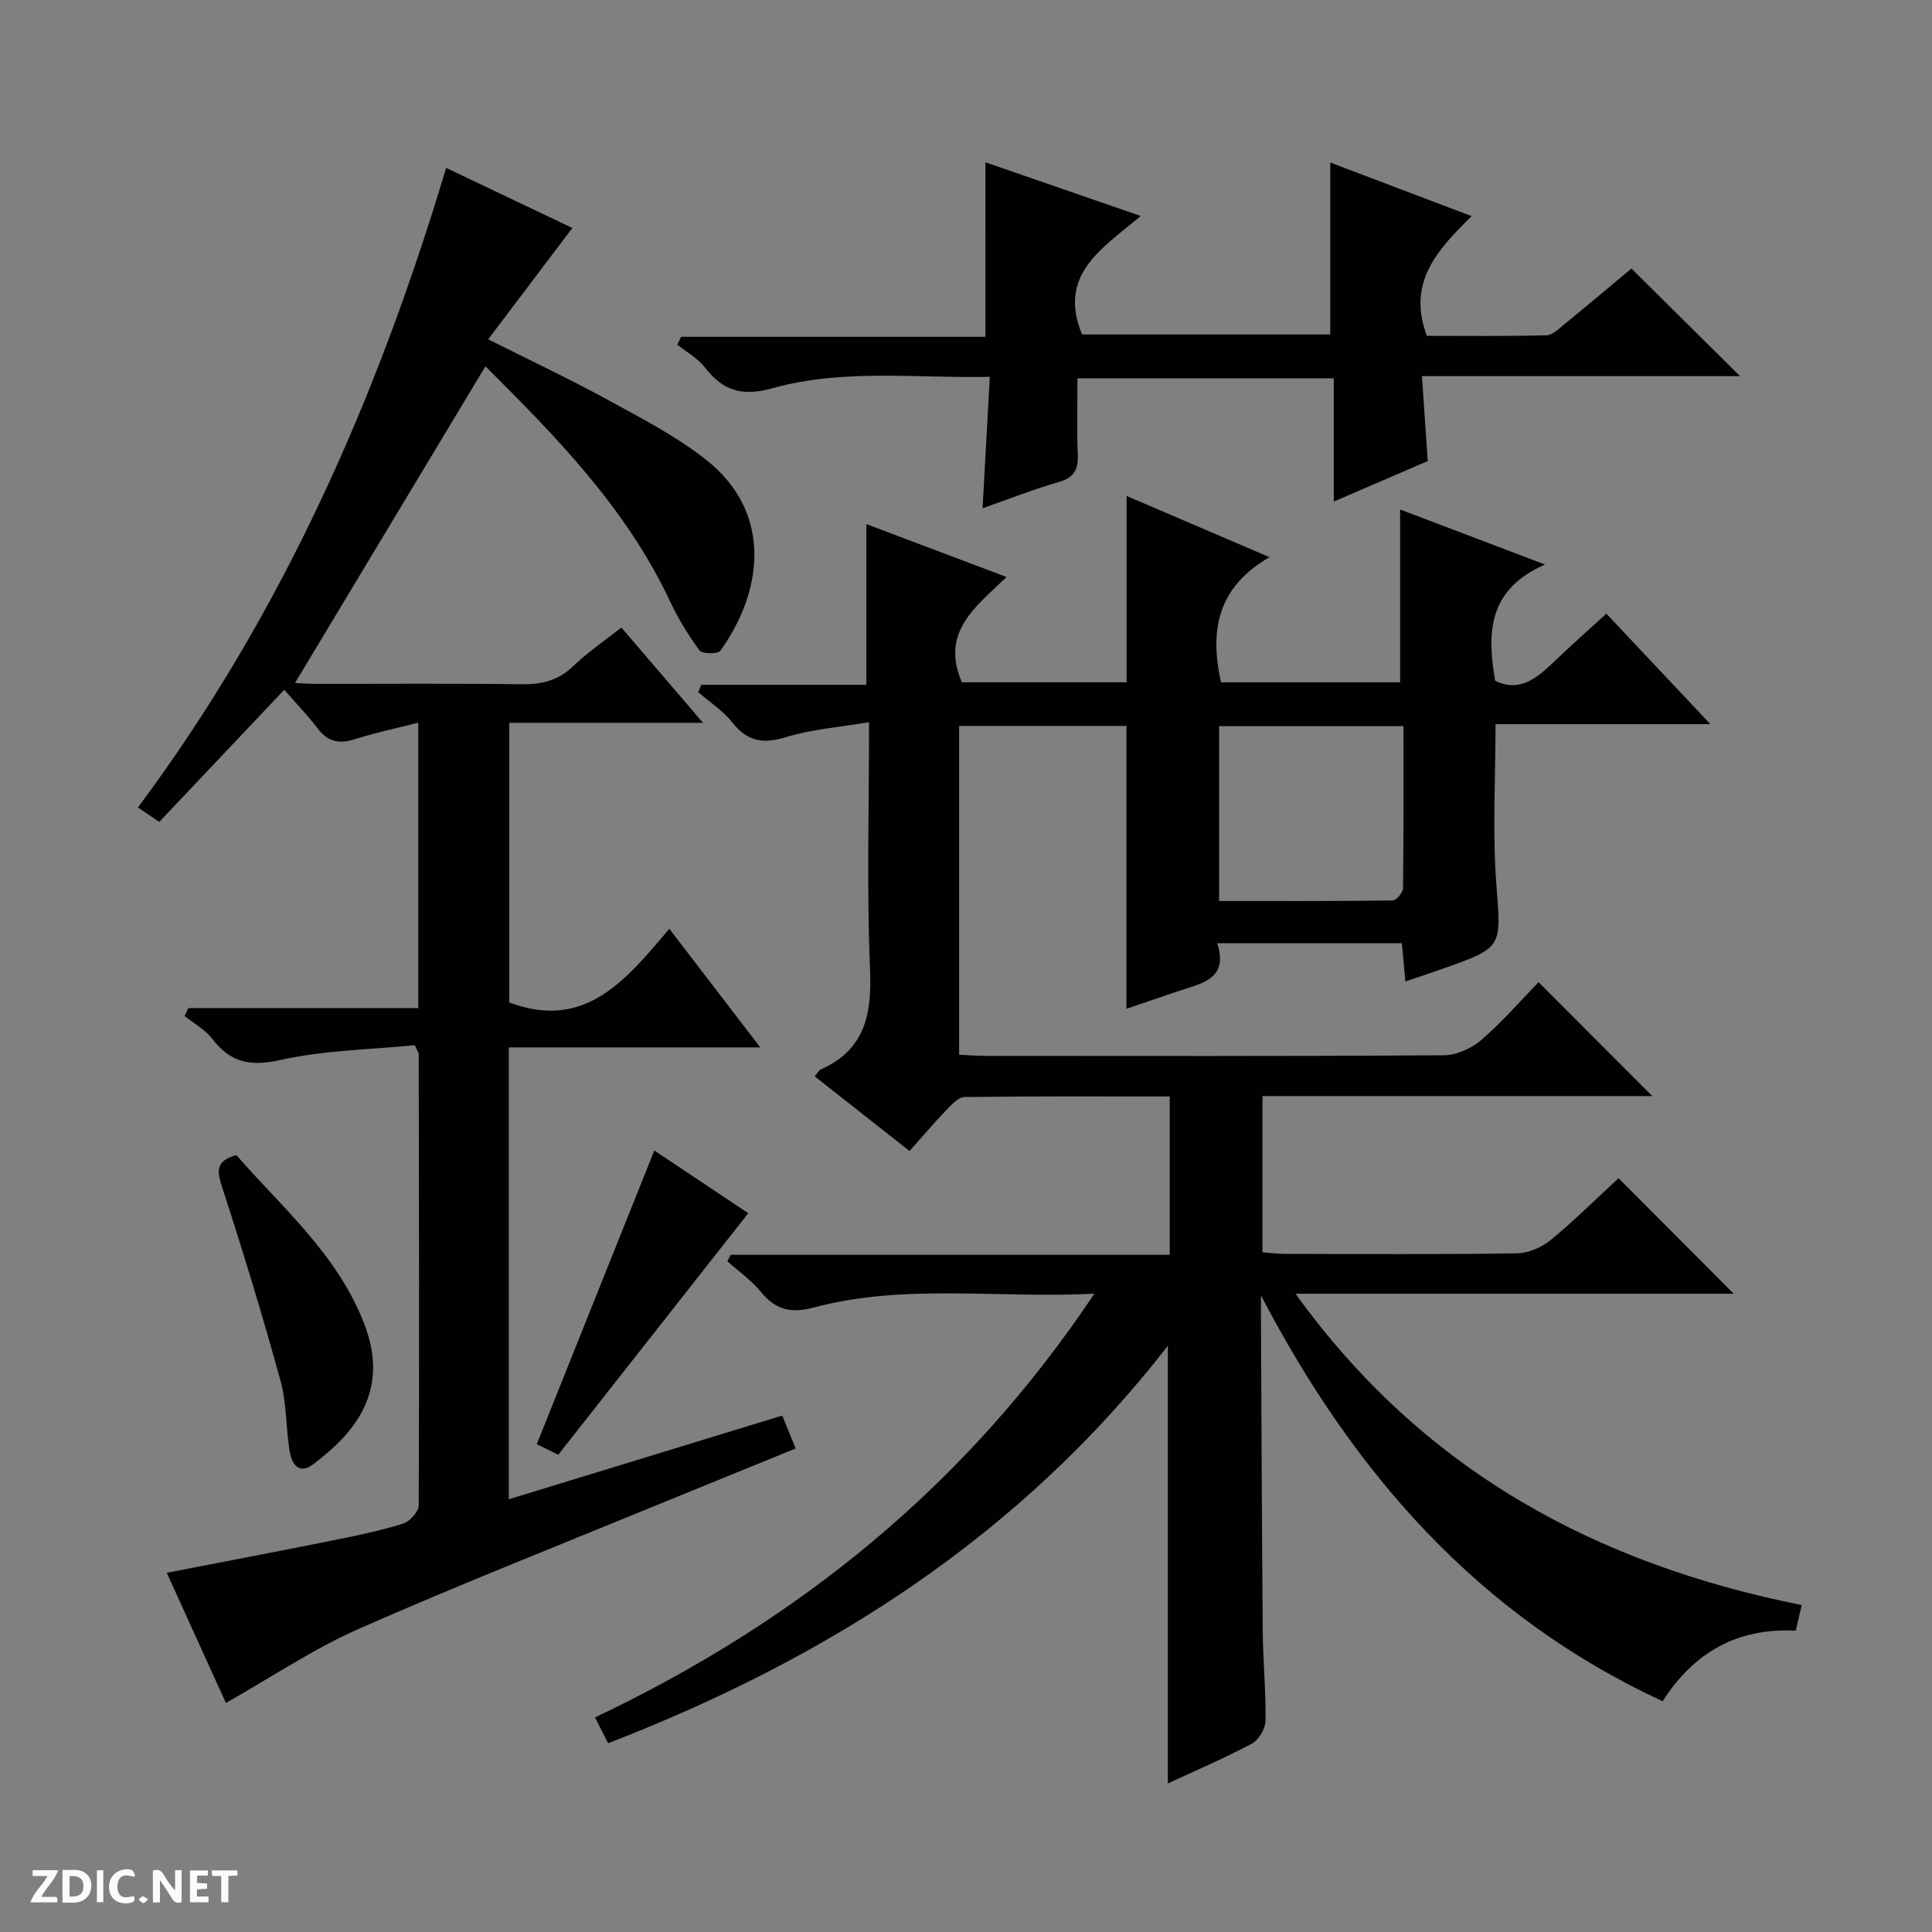
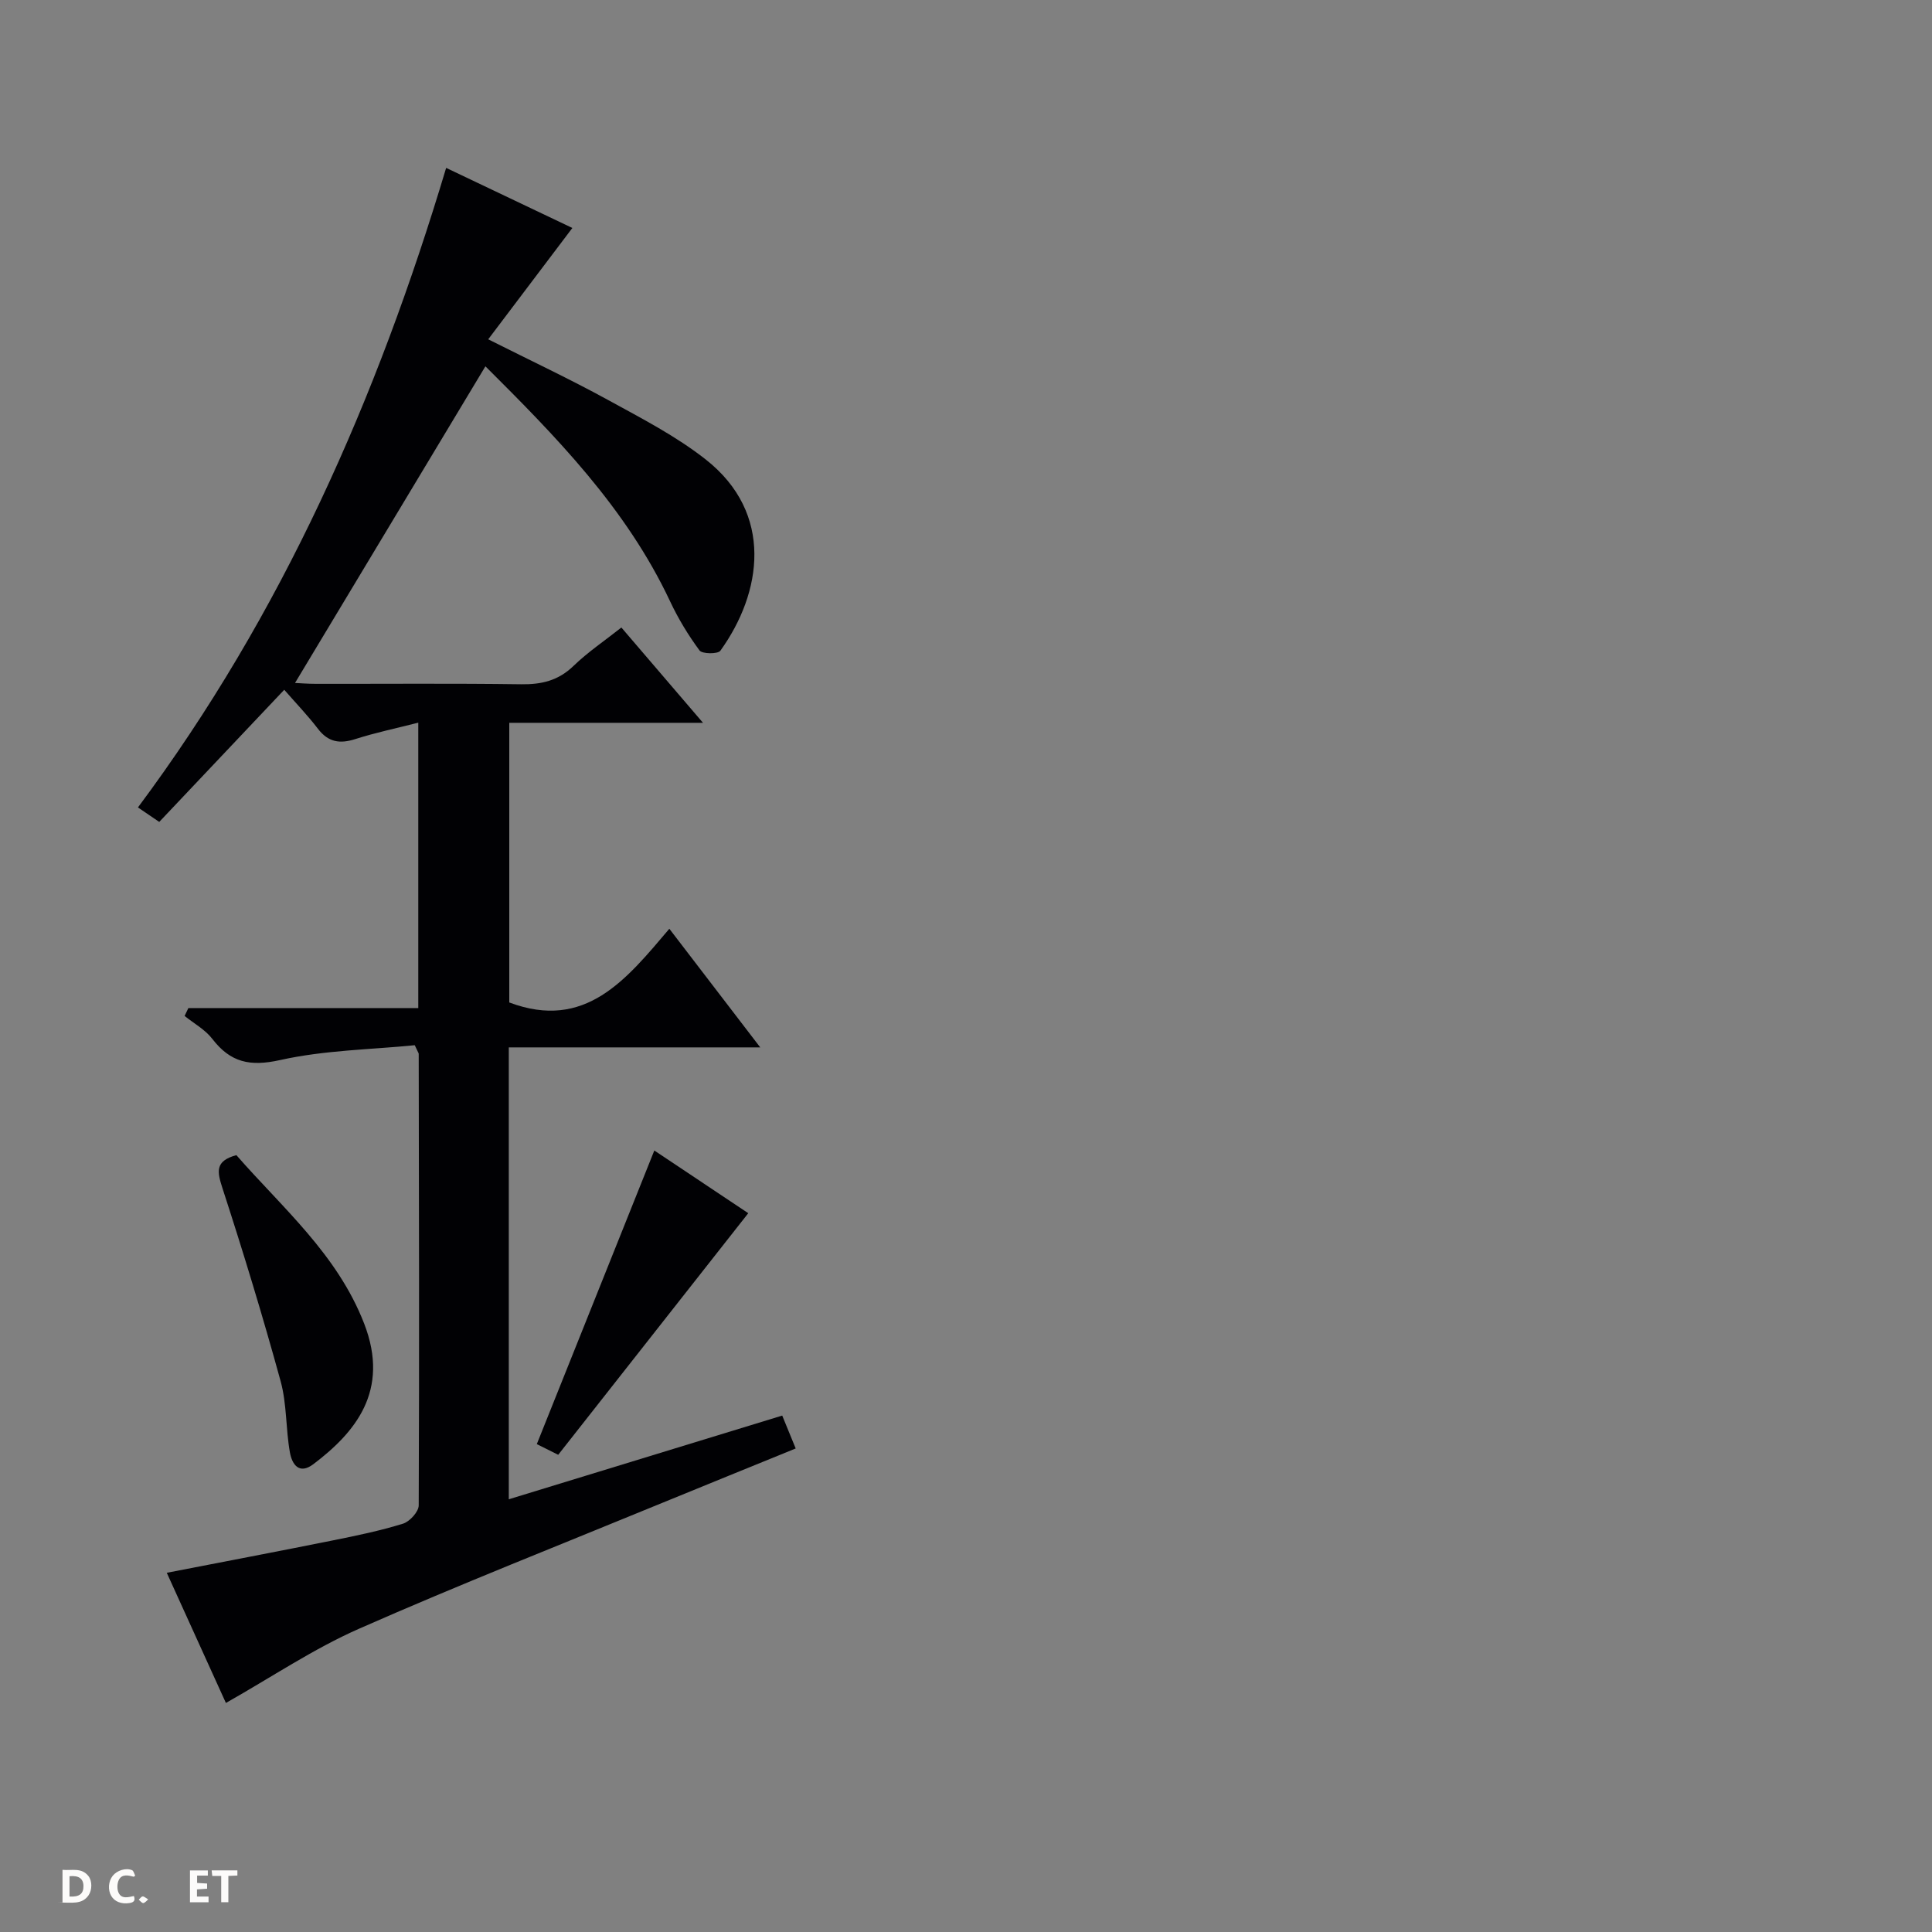
<svg xmlns="http://www.w3.org/2000/svg" enable-background="new 0 0 400 400" viewBox="0 0 400 400">
  <rect x="0" y="0" width="400" height="400" fill="#808080" stroke="none" />
  <g fill="#fcfbfa">
-     <path d="m37.59 393.81c-.92.31-1.52.05-2-.78-.7-1.2-1.52-2.34-2.47-3.78v4.59c-.55.03-.95.05-1.41.07-.03-.37-.06-.64-.06-.91 0-1.91 0-3.81 0-5.7 1.13-.41 1.77-.03 2.29.91.62 1.11 1.38 2.14 2.31 3.19v-4.2h1.35v6.61z" />
    <path d="m12.94 393.88v-6.75c1.9.19 3.93-.54 5.37 1.29.8 1.01.78 2.88.03 3.97-1.37 1.97-3.4 1.51-6.4 1.49m2.45-1.22c2.04.12 2.92-.58 2.89-2.21-.03-1.51-.98-2.19-2.89-2z" />
-     <path d="m11.81 393.87h-5.49c.68-2.18 2.47-3.48 3.51-5.45h-3.08v-1.21h5.29c-.71 2.13-2.44 3.48-3.47 5.51.86 0 1.63.04 2.39-.01.79-.05 1.14.21.85 1.16" />
    <path d="m39.33 393.86v-6.61h3.7v1.07h-2.22v1.52c.68.04 1.34.09 2.07.13v1.07c-.72.05-1.38.09-2.1.14v1.48h2.4v1.19h-3.85z" />
    <path d="m27.71 388.56c-1.15-.3-2.46-.61-3.1.64-.37.73-.41 1.93-.06 2.67.63 1.35 1.99.93 3.17.68.35.94-.01 1.32-.93 1.46-1.62.25-3.05-.27-3.76-1.48-.73-1.24-.6-3.03.31-4.17.88-1.11 2.71-1.7 4-1.16.32.13.44.74.65 1.12-.1.08-.19.16-.28.24" />
    <path d="m49.15 387.24v1.07c-.59.02-1.17.05-1.87.08v5.44h-1.48v-5.44h-1.85c-.05-.4-.08-.73-.13-1.15z" />
-     <path d="m20.06 387.21h1.33v6.62h-1.33z" />
    <path d="m30.68 393.25c-.39.38-.8.79-1.05.76-.32-.05-.6-.45-.9-.7.26-.24.51-.64.8-.67.29-.04.62.3 1.15.61" />
  </g>
-   <path d="m335.1 243.93c8.05 8.07 15.78 15.83 23.85 23.92-29.92 0-59.73 0-90.73 0 26.45 36.71 62.21 55.93 104.8 64.46-.43 1.88-.83 3.6-1.22 5.3-11.98-.59-20.97 4.33-27.57 14.61-38.21-17.67-63.96-47.26-83.16-84.01 0 1.56-.01 3.12 0 4.68.11 21.66.18 43.32.37 64.98.05 6.15.68 12.29.57 18.43-.03 1.64-1.44 3.97-2.88 4.73-5.66 3.02-11.59 5.54-17.34 8.21 0-30.25 0-60.07 0-90.61-30.44 39.22-70.15 64.59-115.88 82.29-.91-1.78-1.7-3.34-2.72-5.35 42.03-19.94 76.87-48.02 103.39-87.73-20.05 1.04-39.23-2.15-57.98 2.84-4.91 1.31-8.01.52-11.09-3.24-1.96-2.39-4.58-4.22-6.91-6.3.23-.45.45-.89.68-1.34h90.9c0-11.2 0-21.75 0-32.79-14.25 0-28.36-.07-42.48.12-1.29.02-2.72 1.6-3.81 2.73-2.53 2.63-4.89 5.42-7.58 8.45-6.61-5.21-13.1-10.32-19.64-15.47.62-.71.87-1.25 1.28-1.43 9.18-4.09 10.57-11.45 10.18-20.71-.7-16.62-.2-33.29-.2-51.18-6.04 1.03-11.79 1.43-17.16 3.09-4.77 1.47-8.03.92-11.15-3.03-1.92-2.43-4.68-4.21-7.06-6.27.21-.51.42-1.02.63-1.53h34.18c0-11.45 0-22.04 0-33.27 9.48 3.58 18.9 7.13 29.02 10.95-6.18 6.03-13.79 11.31-9.24 21.8h34.1c0-12.88 0-25.43 0-38.58 9.52 4.08 18.9 8.09 29.59 12.68-10.86 6.25-12.42 15.26-10.04 25.91h37.08c0-11.92 0-23.63 0-35.78 9.28 3.52 18.89 7.17 30.01 11.39-11.84 5.14-12.05 14.17-10.33 24.07 5.13 2.49 8.71-.62 12.29-4.04 3.36-3.22 6.85-6.31 10.73-9.86 6.98 7.41 13.85 14.71 21.54 22.88-15.55 0-30.05 0-44.49 0 0 11.4-.64 22.22.16 32.94 1 13.29 1.52 13.25-11.1 17.7-2.46.87-4.94 1.69-7.72 2.64-.27-2.93-.49-5.35-.73-7.92-12.68 0-25.1 0-38.23 0 2.33 7.15-2.78 8.21-7.44 9.72-3.77 1.23-7.51 2.55-11.35 3.85 0-19.59 0-38.94 0-58.56-11.35 0-22.79 0-34.64 0v68.07c1.8.08 3.59.23 5.37.24 31.66.01 63.33.09 94.99-.13 2.62-.02 5.73-1.42 7.75-3.16 4.39-3.8 8.23-8.24 11.85-11.97 8.08 8.09 15.87 15.88 23.55 23.58-26.33 0-53.36 0-80.71 0v32.34c1.47.11 3.05.33 4.62.33 16 .03 32 .13 47.99-.11 2.38-.03 5.15-1.19 7.01-2.72 4.9-4.01 9.38-8.49 14.1-12.84zm-44.53-93.59c-13.22 0-25.61 0-38.17 0v36.2c12.13 0 24.05.05 35.97-.11.75-.01 2.1-1.65 2.11-2.54.14-11.11.09-22.21.09-33.55z" fill="#010104" />
  <path d="m92.37 34.76c9.21 4.38 17.87 8.51 26.13 12.44-5.72 7.57-11.38 15.05-17.42 23.05 9.06 4.55 16.99 8.28 24.66 12.48 6.98 3.83 14.19 7.53 20.4 12.42 14.13 11.14 11.66 27.56 3 39.58-.52.71-3.76.68-4.31-.06-2.34-3.17-4.42-6.6-6.1-10.18-9.11-19.39-23.79-34.26-38.23-48.65-13.23 22-26.27 43.7-39.42 65.56.89.04 2.62.18 4.34.18 14.16.02 28.33-.11 42.49.09 4.23.06 7.69-.76 10.83-3.8 2.97-2.87 6.46-5.22 9.91-7.95 5.46 6.37 10.86 12.67 16.9 19.73-13.78 0-26.76 0-40.11 0v57.9c15.75 5.93 24.23-4.76 33.14-15.26 6.34 8.28 12.28 16.02 18.82 24.56-17.81 0-34.81 0-52.06 0v93.56c18.92-5.79 37.58-11.51 56.61-17.33.89 2.19 1.75 4.27 2.79 6.81-9.34 3.81-18.39 7.47-27.42 11.18-21.05 8.66-42.23 16.99-63.05 26.17-9.36 4.13-17.97 9.95-27.5 15.34-3.85-8.48-7.98-17.58-12.24-26.95 11.78-2.29 23.1-4.44 34.4-6.71 4.88-.98 9.77-1.99 14.51-3.46 1.39-.43 3.25-2.48 3.25-3.79.14-31.16.05-62.32 0-93.48 0-.15-.13-.29-.82-1.79-8.97.9-18.63 1.01-27.86 3.07-6.27 1.4-10.3.5-14.07-4.4-1.47-1.91-3.79-3.17-5.72-4.73.26-.54.52-1.09.78-1.63h47.6c0-19.92 0-39.02 0-59.09-4.58 1.17-8.86 2.06-13.01 3.39-3.23 1.04-5.63.67-7.77-2.13-2.11-2.76-4.54-5.28-6.97-8.07-9.04 9.56-17.35 18.33-25.88 27.36-1.61-1.09-2.88-1.95-4.41-3 29.85-40.05 49.52-84.69 63.81-132.41z" fill="#010104" />
-   <path d="m204.02 33.6c10.2 3.53 20.64 7.14 32.15 11.12-7.88 6.66-17.29 12.09-12.14 24.53h51.39c0-11.75 0-23.4 0-35.6 9.57 3.63 18.96 7.19 29.26 11.1-7 6.91-13.43 13.66-9.27 24.78 7.89 0 16.31.1 24.74-.11 1.27-.03 2.6-1.35 3.73-2.28 4.88-3.99 9.71-8.06 13.89-11.54 7.58 7.51 14.97 14.83 22.49 22.28-21.59 0-43.33 0-65.86 0 .41 5.96.78 11.49 1.2 17.58-6.03 2.6-12.37 5.33-19.45 8.38 0-8.84 0-17.02 0-25.51-17.83 0-35.08 0-53.07 0 0 5.18-.16 10.44.06 15.69.13 3.11-.68 4.85-3.91 5.77-5.24 1.51-10.33 3.52-15.8 5.44.5-9.06.98-17.78 1.5-27.21-15.33.32-30.38-1.72-44.95 2.35-6.28 1.75-10.27.6-14.04-4.29-1.47-1.91-3.78-3.17-5.71-4.73.26-.54.52-1.08.78-1.62h63.02c-.01-12.4-.01-23.96-.01-36.13z" fill="#010104" />
  <path d="m48.94 239.16c9.5 10.89 20.88 20.5 26.45 34.86 5.44 14.02-1.97 22.65-10.51 29.12-3.02 2.28-4.44-.07-4.86-2.44-.87-4.88-.62-10.01-1.92-14.74-3.68-13.4-7.73-26.7-12.03-39.92-1.1-3.41-1.65-5.66 2.87-6.88z" fill="#010104" />
  <path d="m135.47 238.2c6.41 4.28 13.13 8.76 19.45 12.98-13.21 16.79-26.23 33.34-39.35 50.02-1.84-.92-3.46-1.72-4.43-2.21 8.09-20.21 16.08-40.19 24.33-60.79z" fill="#010104" />
</svg>